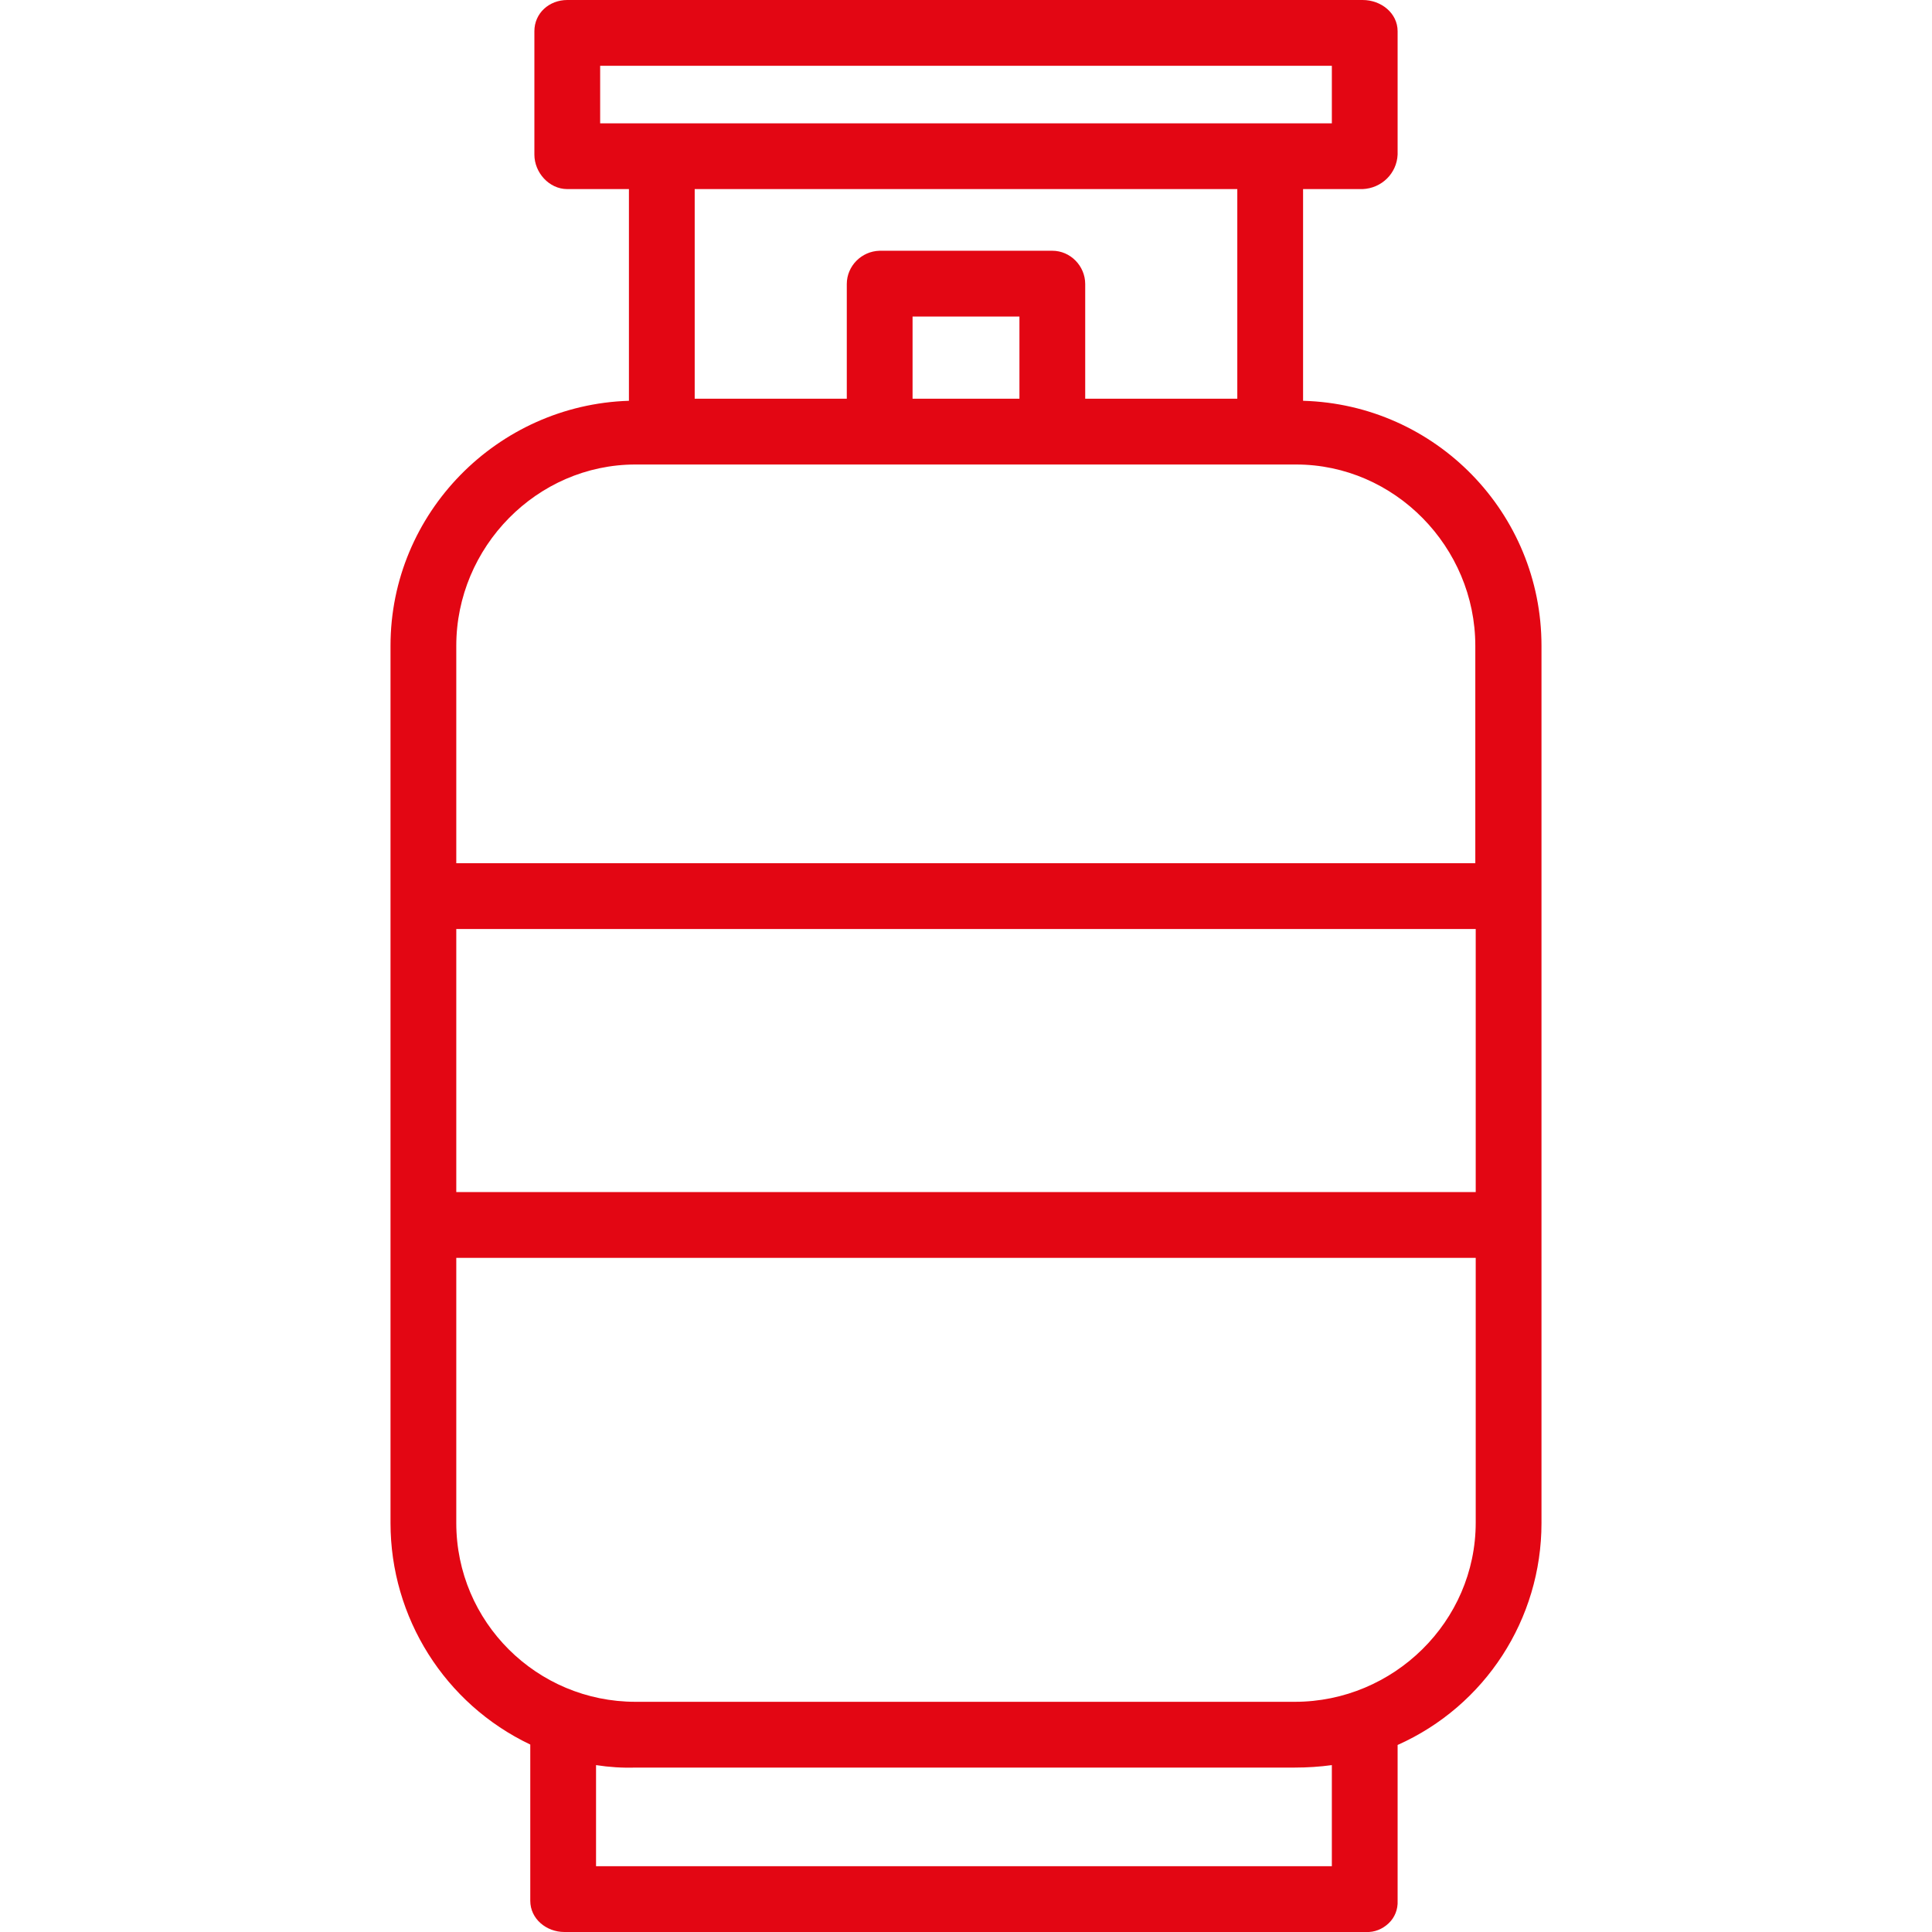
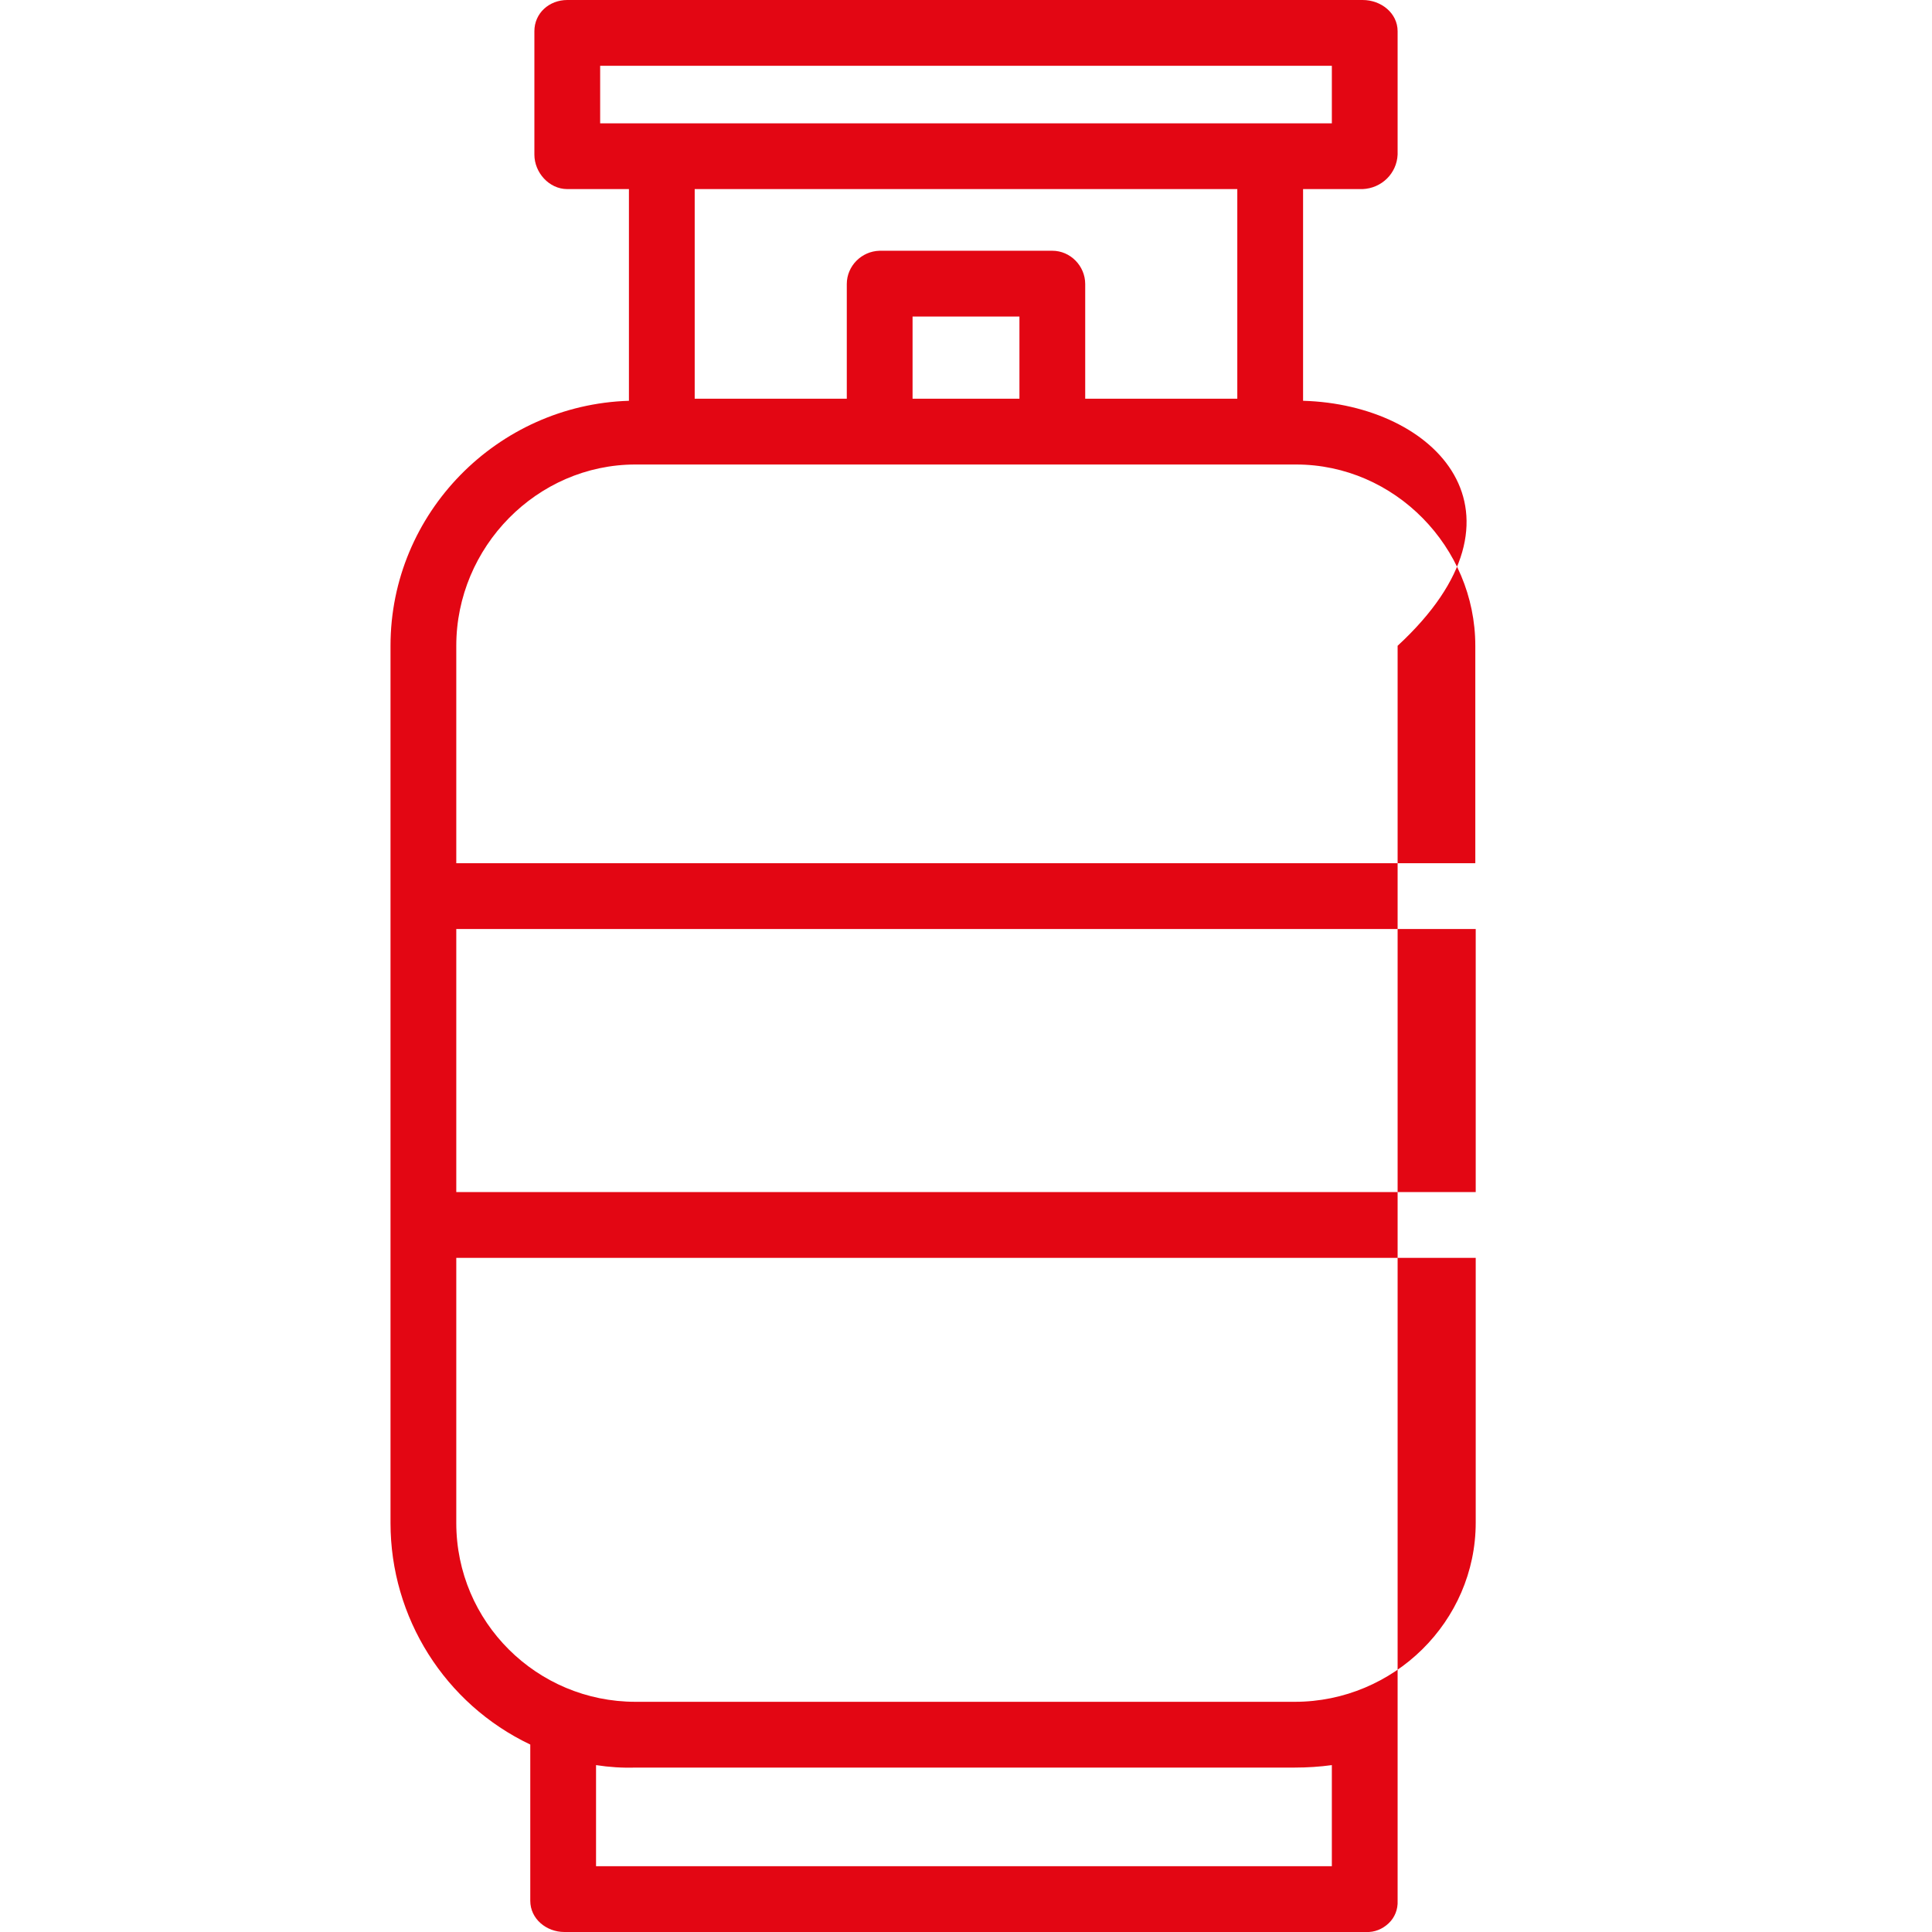
<svg xmlns="http://www.w3.org/2000/svg" version="1.1" id="Layer_1" x="0px" y="0px" viewBox="0 0 470 470" style="enable-background:new 0 0 470 470;" xml:space="preserve">
  <style type="text/css">
	.st0{fill:#E30613;}
</style>
-   <path class="st0" d="M317,97.5V46h14.5c4.6-0.2,8.3-3.8,8.5-8.4v-30c0-4.4-4-7.6-8.5-7.6H138c-4.4,0-8,3.2-8,7.6v30  c0,4.4,3.6,8.4,8,8.4h15v51.5c-32,1-58,27.3-58,59.6v213.4c0,23,13.2,44,34,53.9v38c0,4.4,3.9,7.6,8.3,7.6h195  c2.1,0.1,4-0.7,5.5-2.1c1.5-1.4,2.3-3.4,2.2-5.5v-37.9c21.3-9.5,35-30.6,35-54V157.1C375,124.8,349.3,98.4,317,97.5z M146,16h178v14  H146V16z M301,46v51h-37V69.1c0-4.4-3.6-8.1-8-8.1h-42c-4.4,0.1-8,3.7-8,8.1V97h-37V46H301z M248,97h-26V77h26V97z M111,226h248v64  H111V226z M324,454H145v-24.6c3.2,0.5,6.4,0.7,9.6,0.6H315c3,0,6.1-0.2,9-0.6V454z M315,414H154.6c-24,0-43.6-19.4-43.6-43.5V306  h248v64.4C359,394.5,339,414,315,414z M359,210H111v-52.9c0-24,19.6-44.1,43.6-44.1h160.7c24,0,43.6,20.1,43.6,44.1V210z" />
+   <path class="st0" d="M317,97.5V46h14.5c4.6-0.2,8.3-3.8,8.5-8.4v-30c0-4.4-4-7.6-8.5-7.6H138c-4.4,0-8,3.2-8,7.6v30  c0,4.4,3.6,8.4,8,8.4h15v51.5c-32,1-58,27.3-58,59.6v213.4c0,23,13.2,44,34,53.9v38c0,4.4,3.9,7.6,8.3,7.6h195  c2.1,0.1,4-0.7,5.5-2.1c1.5-1.4,2.3-3.4,2.2-5.5v-37.9V157.1C375,124.8,349.3,98.4,317,97.5z M146,16h178v14  H146V16z M301,46v51h-37V69.1c0-4.4-3.6-8.1-8-8.1h-42c-4.4,0.1-8,3.7-8,8.1V97h-37V46H301z M248,97h-26V77h26V97z M111,226h248v64  H111V226z M324,454H145v-24.6c3.2,0.5,6.4,0.7,9.6,0.6H315c3,0,6.1-0.2,9-0.6V454z M315,414H154.6c-24,0-43.6-19.4-43.6-43.5V306  h248v64.4C359,394.5,339,414,315,414z M359,210H111v-52.9c0-24,19.6-44.1,43.6-44.1h160.7c24,0,43.6,20.1,43.6,44.1V210z" />
</svg>